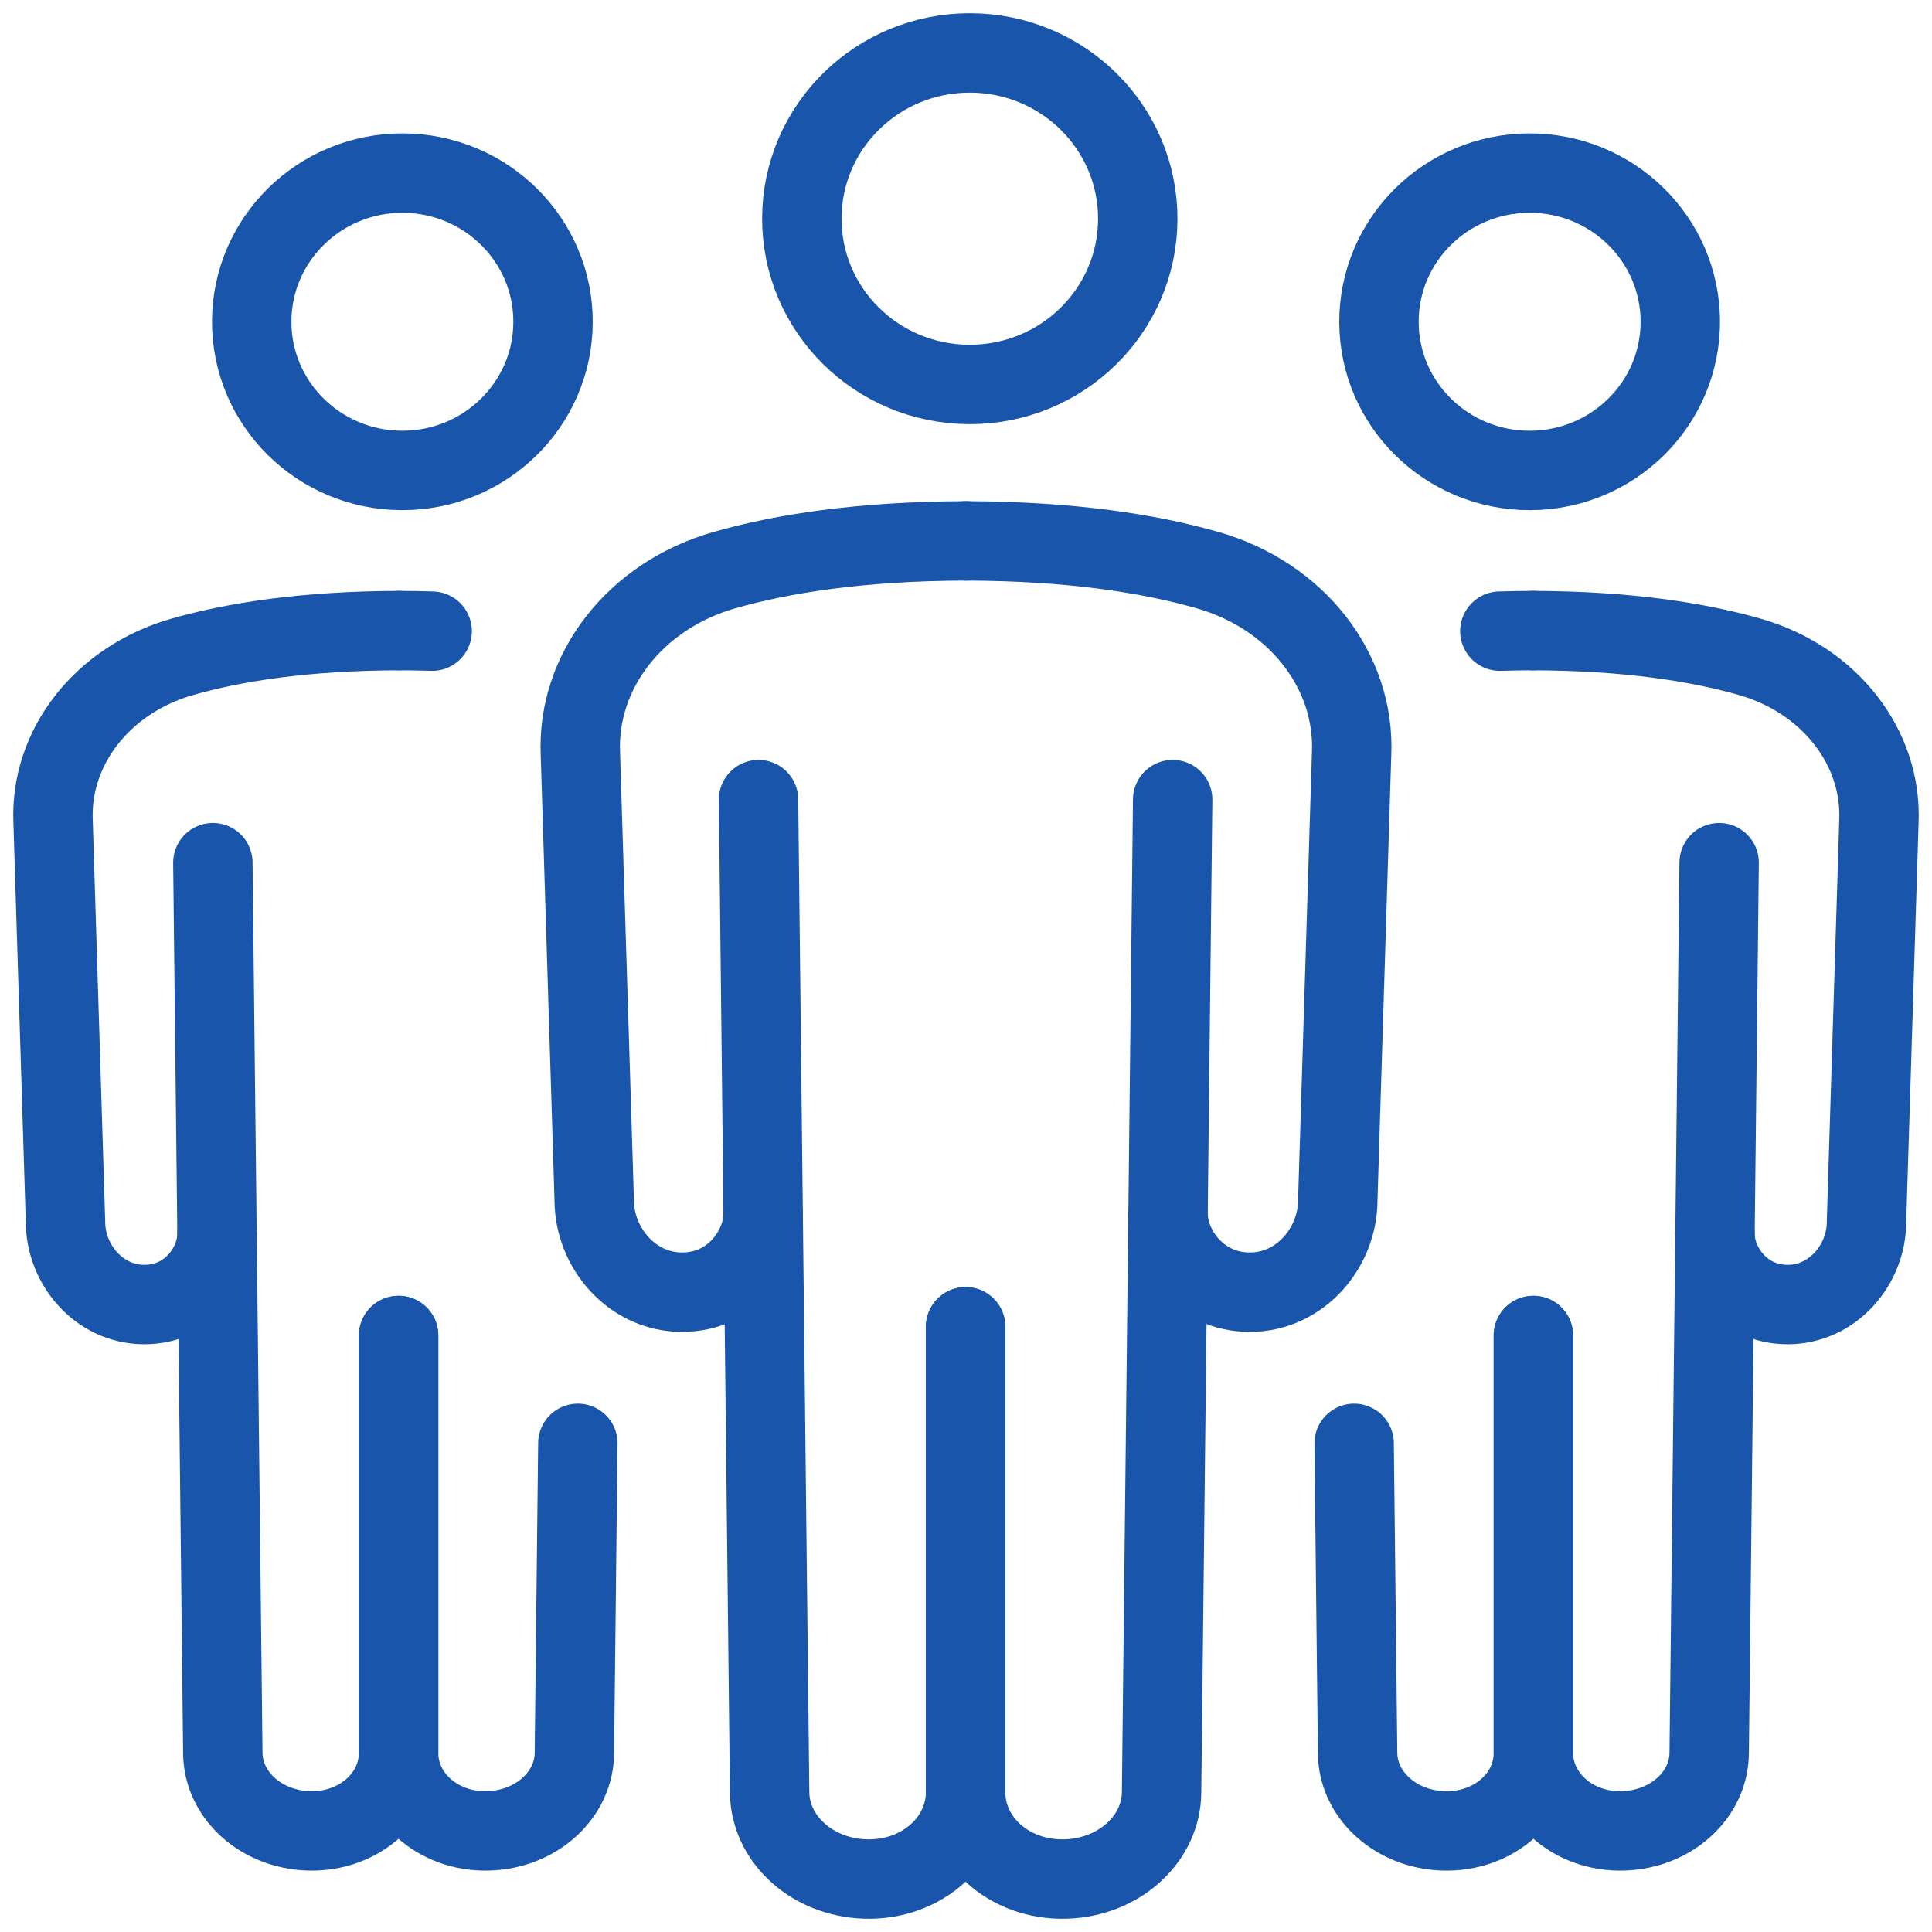
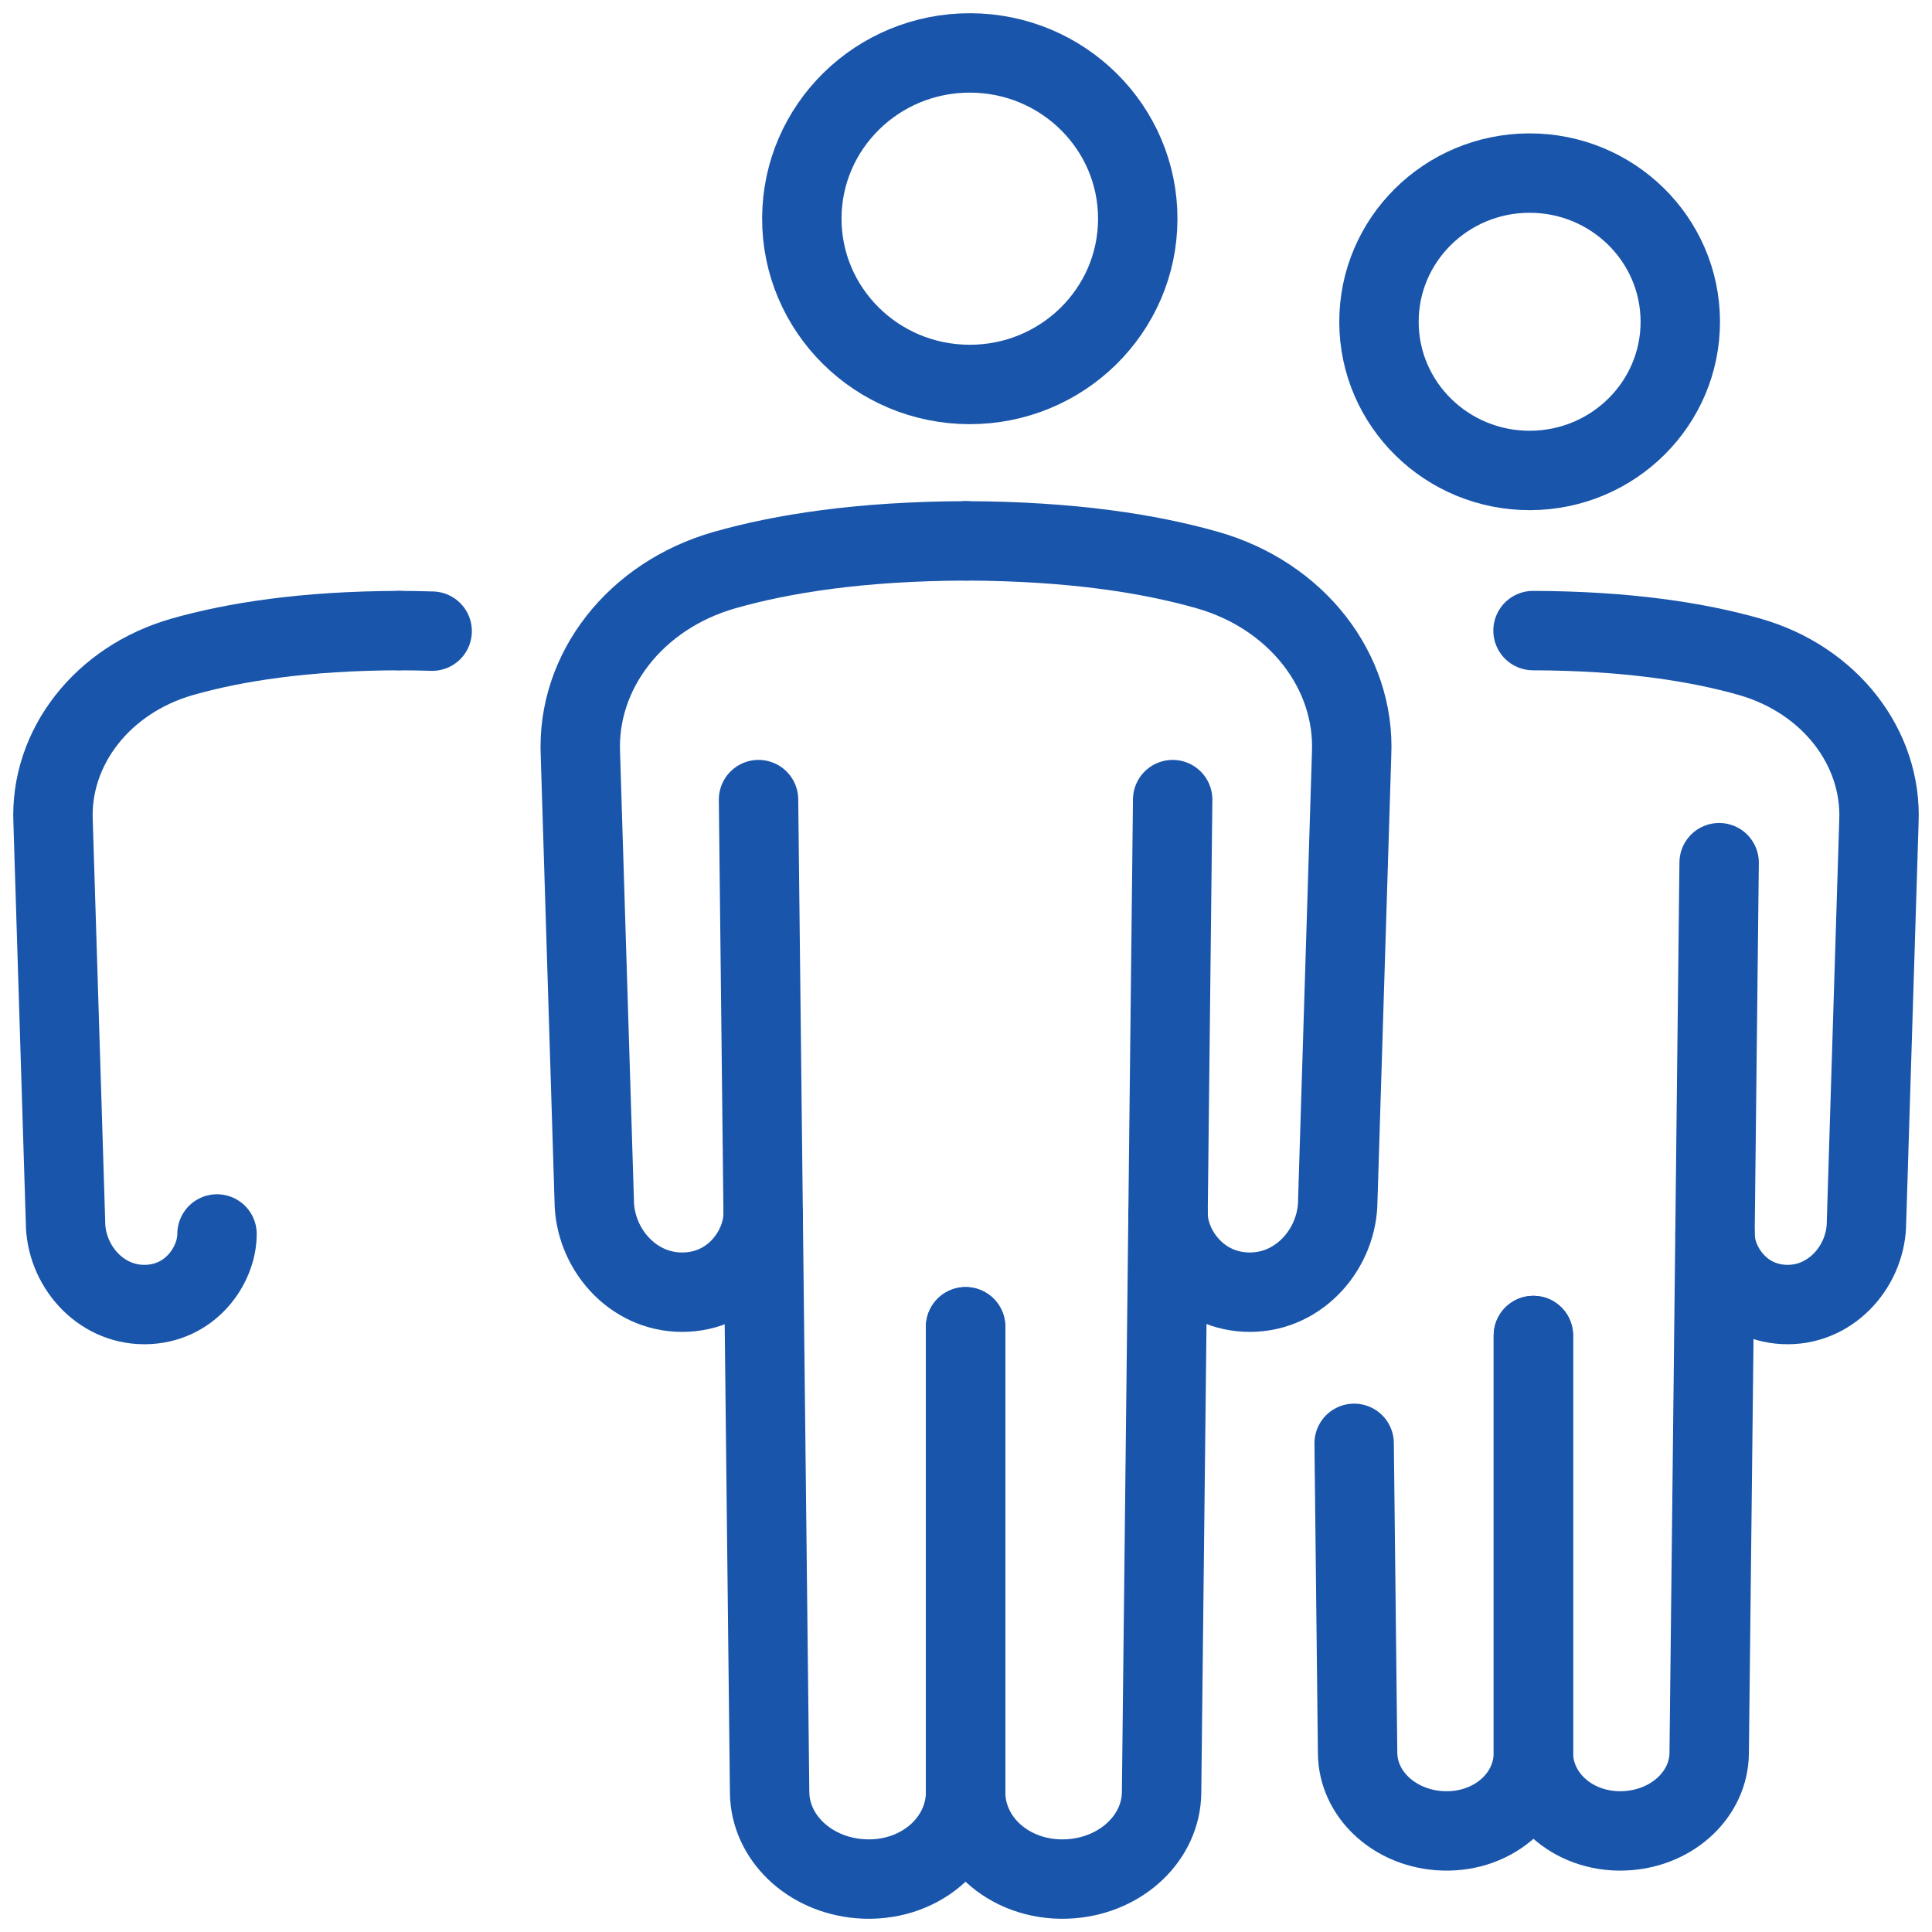
<svg xmlns="http://www.w3.org/2000/svg" height="73" viewBox="0 0 73 73" width="73">
  <g style="stroke:#1955aa;stroke-width:3;fill:none;fill-rule:evenodd;stroke-linecap:round;stroke-linejoin:round" transform="translate(2 2)">
    <path d="m40.99 6.285c-.012 3.459-2.863 6.254-6.368 6.242-3.505-.012-6.337-2.826-6.325-6.285.012-3.459 2.863-6.254 6.368-6.242 3.505.012 6.337 2.826 6.325 6.285z" />
    <path d="m34.5 18.437c3.971.011 6.933.48 9.117 1.102 3.391.964 5.592 3.833 5.453 6.949l-.522 16.856c0 1.799-1.418 3.481-3.32 3.481-1.931 0-3.093-1.643-3.093-2.97" />
    <path d="m34.5 18.437c-3.971.011-6.933.48-9.117 1.102-3.391.964-5.591 3.833-5.453 6.949l.522 16.856c0 1.799 1.418 3.481 3.32 3.481 1.931 0 3.063-1.646 3.063-2.973" />
    <path d="m42.309 28.213-.419 37.517c-.018 1.693-1.486 3.099-3.399 3.256-2.202.18-4.014-1.343-4.006-3.292l-0-17.562" />
    <path d="m26.661 28.213.419 37.517c.018 1.693 1.486 3.099 3.399 3.256 2.202.18 4.015-1.35 4.007-3.299l-0-17.556" />
    <path d="m50.104 10.177c.011 3.103 2.568 5.609 5.712 5.599 3.144-.011 5.684-2.534 5.673-5.637-.011-3.103-2.568-5.609-5.712-5.599-3.144.011-5.684 2.534-5.673 5.637z" />
-     <path d="m55.925 21.827c-.431.001-.849.008-1.254.021" />
    <path d="m55.925 21.827c3.562.01 6.219.431 8.178.988 3.041.865 5.015 3.439 4.891 6.234l-.469 15.12c0 1.613-1.272 3.123-2.978 3.123-1.732 0-2.747-1.477-2.747-2.667" />
    <path d="m49.166 52.536.131 11.712c.016 1.518 1.333 2.78 3.049 2.92 1.975.162 3.601-1.205 3.593-2.953l0-15.753" />
    <path d="m62.957 30.596-.376 33.652c-.016 1.518-1.333 2.78-3.049 2.92-1.975.162-3.601-1.211-3.594-2.959l0-15.747" />
-     <path d="m18.896 10.177c-.011 3.103-2.568 5.609-5.712 5.599-3.144-.011-5.684-2.534-5.673-5.637.011-3.103 2.568-5.609 5.712-5.599 3.144.011 5.684 2.534 5.673 5.637z" />
    <path d="m13.075 21.827c.431.001.849.008 1.254.021" />
    <path d="m13.075 21.827c-3.562.01-6.219.431-8.178.988-3.041.865-5.015 3.439-4.891 6.234l.469 15.12c0 1.613 1.272 3.123 2.978 3.123 1.732 0 2.747-1.477 2.747-2.667" />
-     <path d="m19.834 52.536-.131 11.712c-.016 1.518-1.333 2.78-3.049 2.92-1.975.162-3.601-1.205-3.593-2.953l-0-15.753" />
-     <path d="m6.043 30.596.376 33.652c.016 1.518 1.333 2.78 3.048 2.92 1.975.162 3.601-1.211 3.594-2.959l-0-15.747" />
  </g>
</svg>